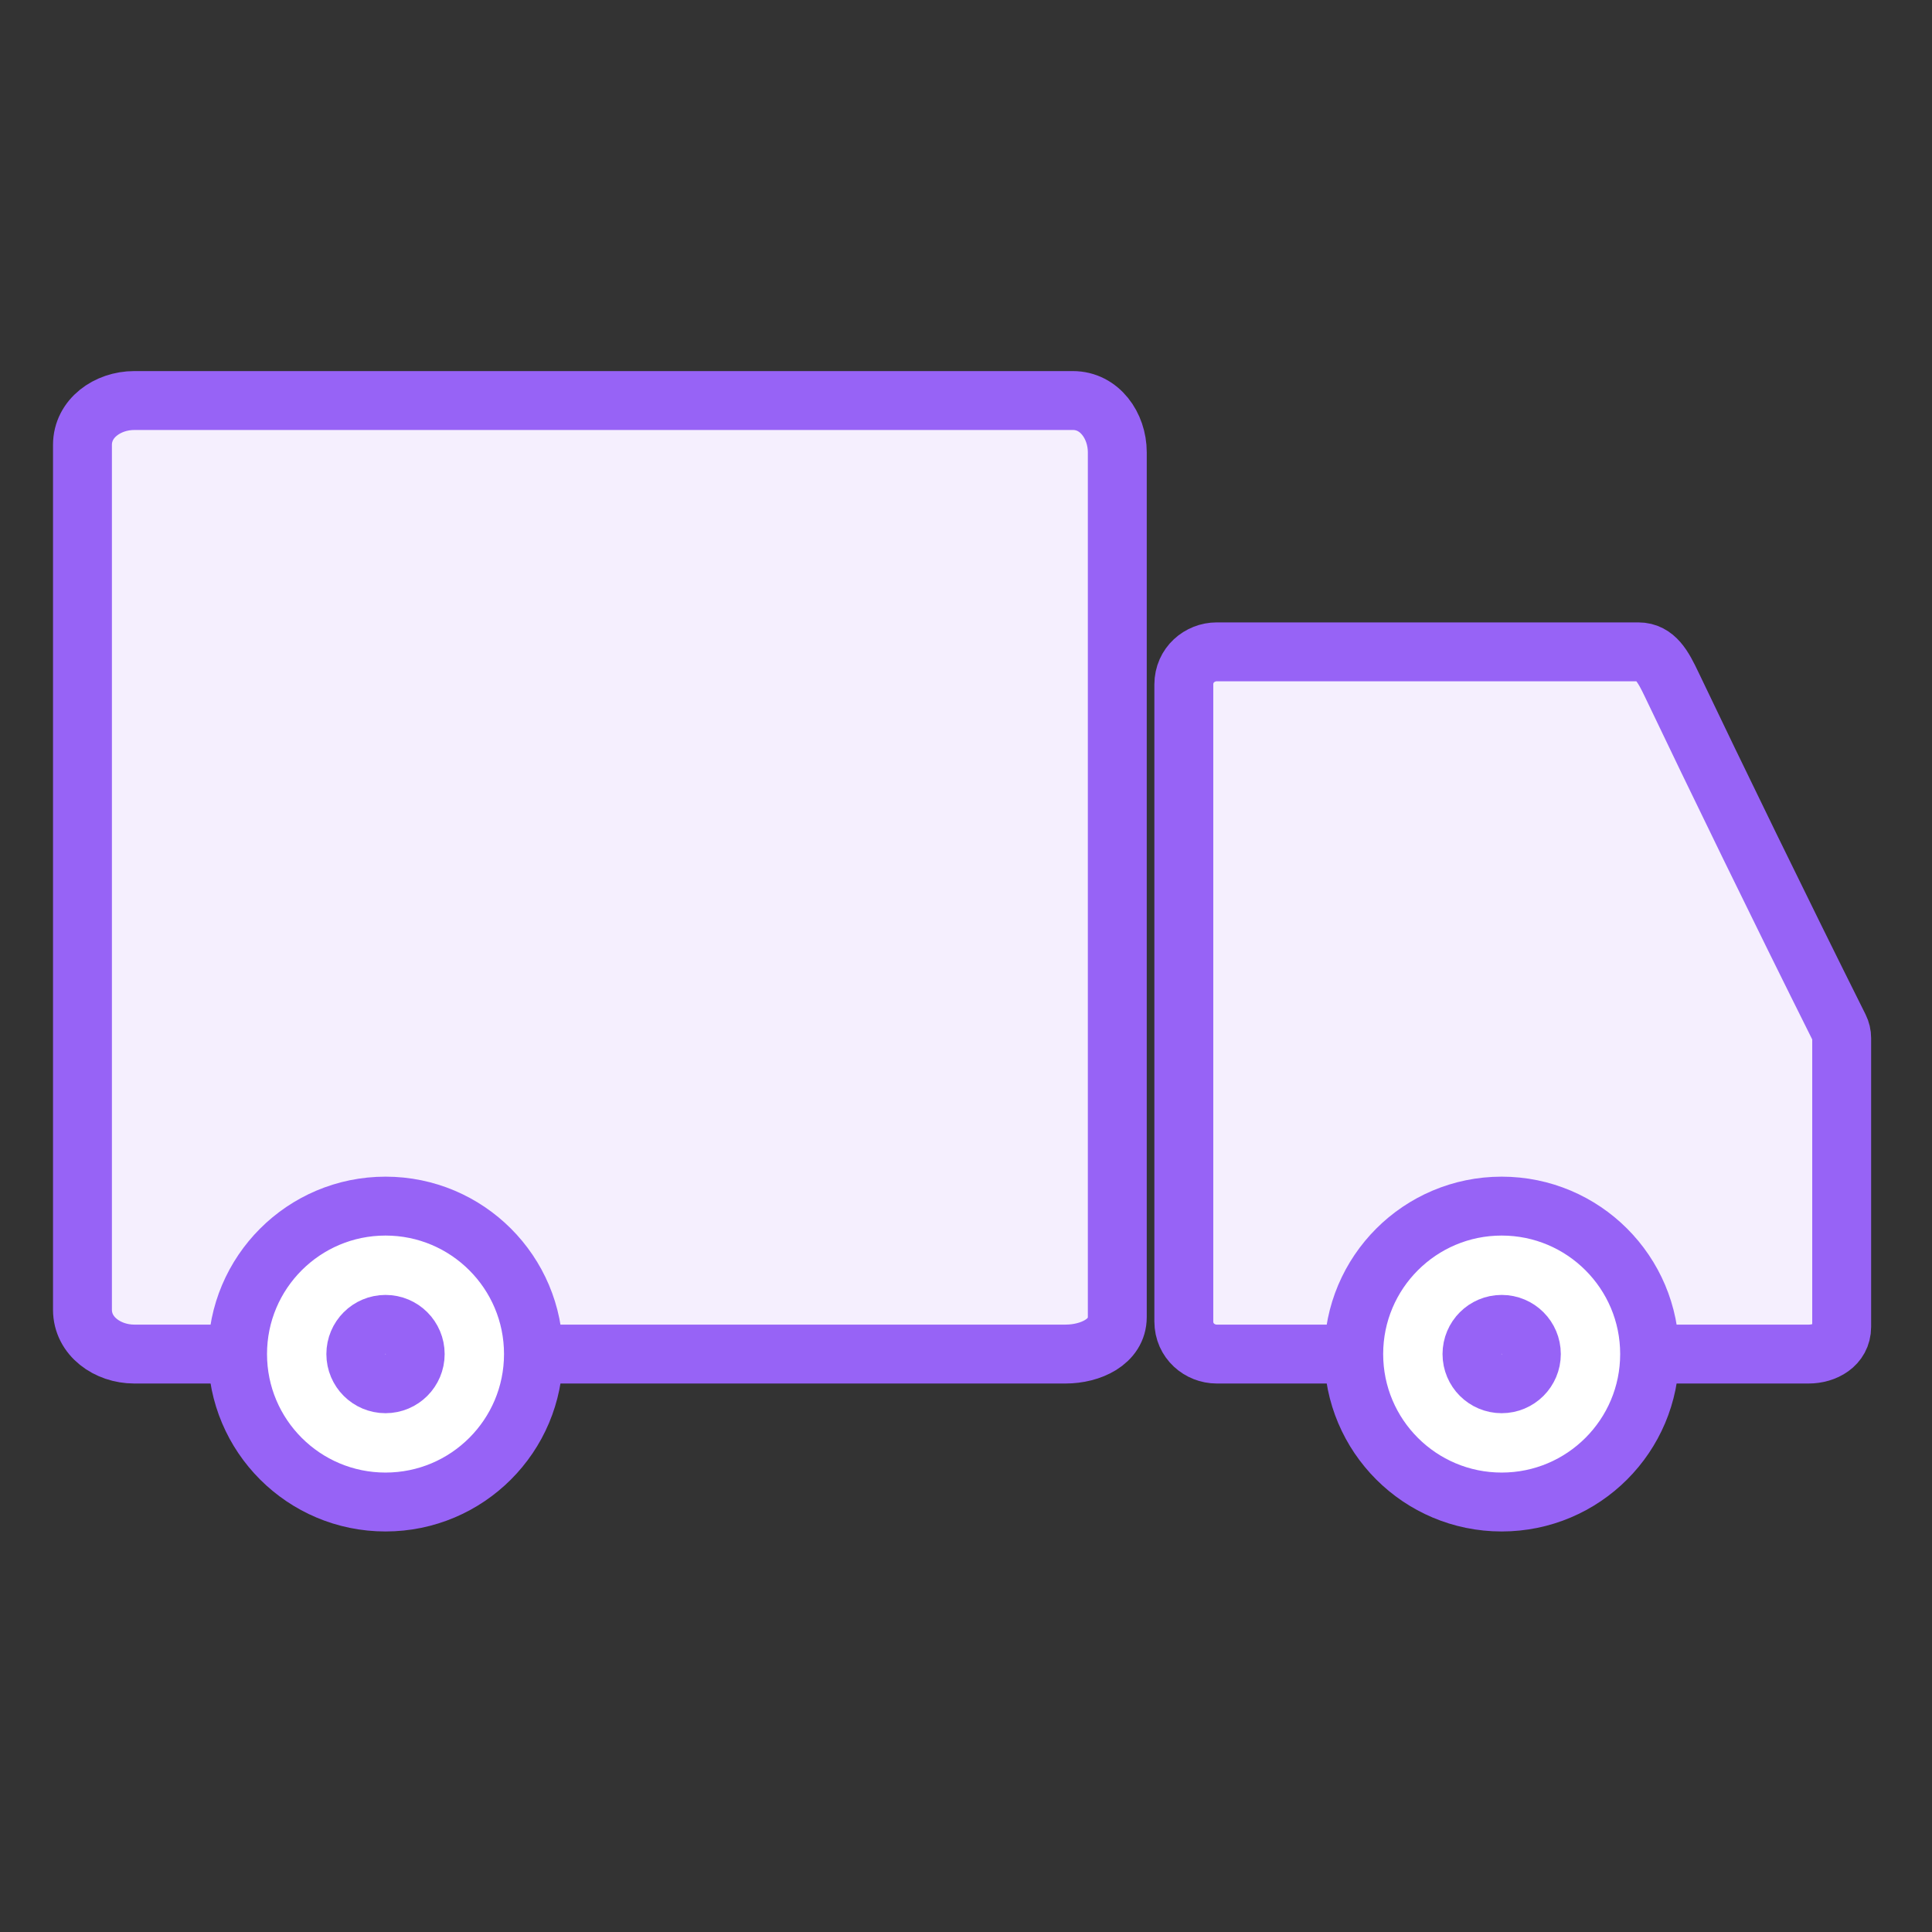
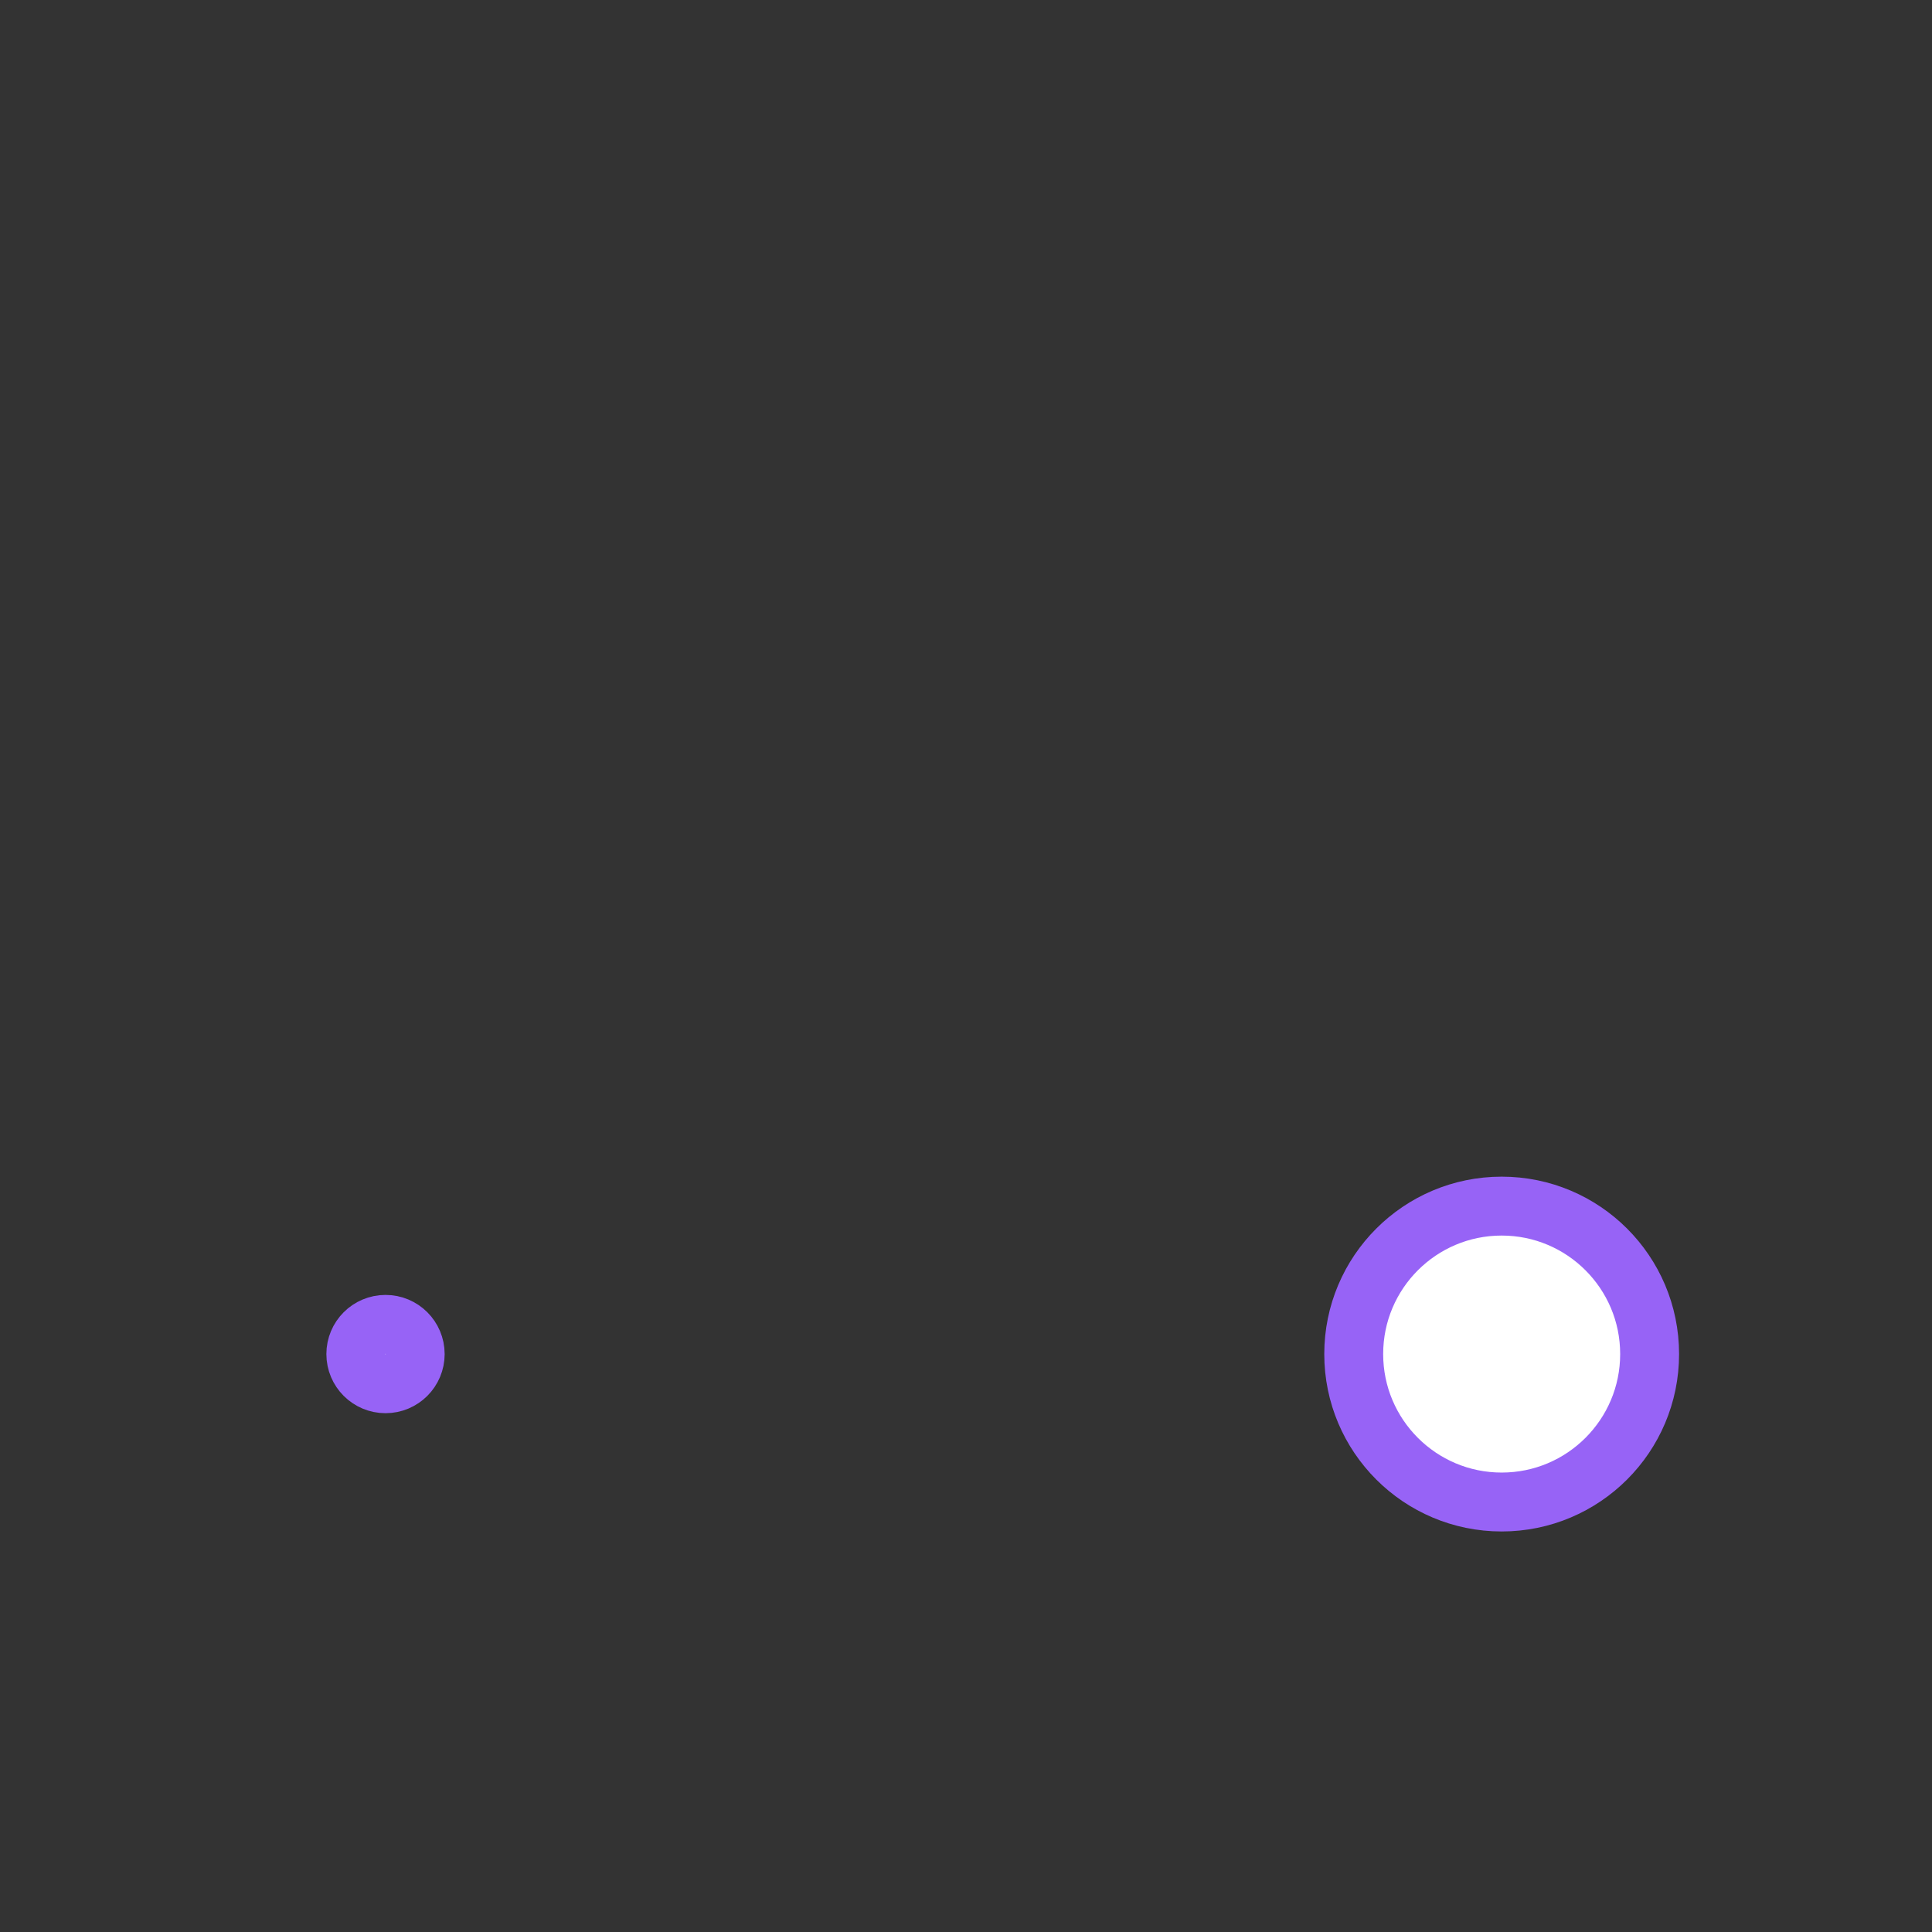
<svg xmlns="http://www.w3.org/2000/svg" width="164" height="164" viewBox="0 0 164 164" fill="none">
  <rect x="0" y="0" width="164" height="164" fill="#333333" stroke="none" />
-   <path d="M91.079 34H11.392C9.133 34 7 35.506 7 37.765V111.177C7 113.436 9.133 114.941 11.392 114.941H90.451C92.559 114.941 94.843 113.912 94.843 111.804V38.392C94.843 36.133 93.338 34 91.079 34Z" fill="#F5EFFE" stroke="#9763F6" stroke-width="5" />
-   <path d="M141.051 62.235L109.91 62.235C108.938 62.235 108.02 62.759 108.02 63.545V86.021C108.02 86.807 108.938 87.331 109.91 87.331L153.05 87.331C153.365 87.331 155.657 87.443 154.941 86.021C152.327 80.829 145.172 67.556 142.963 63.545C142.549 62.793 142.024 62.235 141.051 62.235Z" fill="#F5EFFE" stroke="#9763F6" stroke-width="5" />
-   <path d="M139.078 55.333H103.282C101.846 55.333 100.49 56.442 100.49 58.106V112.169C100.49 113.832 101.846 114.941 103.282 114.941H153.541C154.881 114.941 156.333 114.183 156.333 112.631V88.121C156.333 87.811 156.262 87.504 156.123 87.226C151.156 77.284 145.614 65.89 141.902 58.106C141.186 56.604 140.515 55.333 139.078 55.333Z" fill="#F5EFFE" stroke="#9763F6" stroke-width="5" />
-   <circle cx="32.725" cy="114.941" r="12.559" fill="white" stroke="#9763F6" stroke-width="5" />
  <circle cx="127.471" cy="114.941" r="12.559" fill="white" stroke="#9763F6" stroke-width="5" />
  <circle cx="32.725" cy="114.941" r="2.52" fill="#F5EFFE" stroke="#9763F6" stroke-width="5" />
-   <circle cx="127.471" cy="114.941" r="2.52" fill="#F5EFFE" stroke="#9763F6" stroke-width="5" />
</svg>